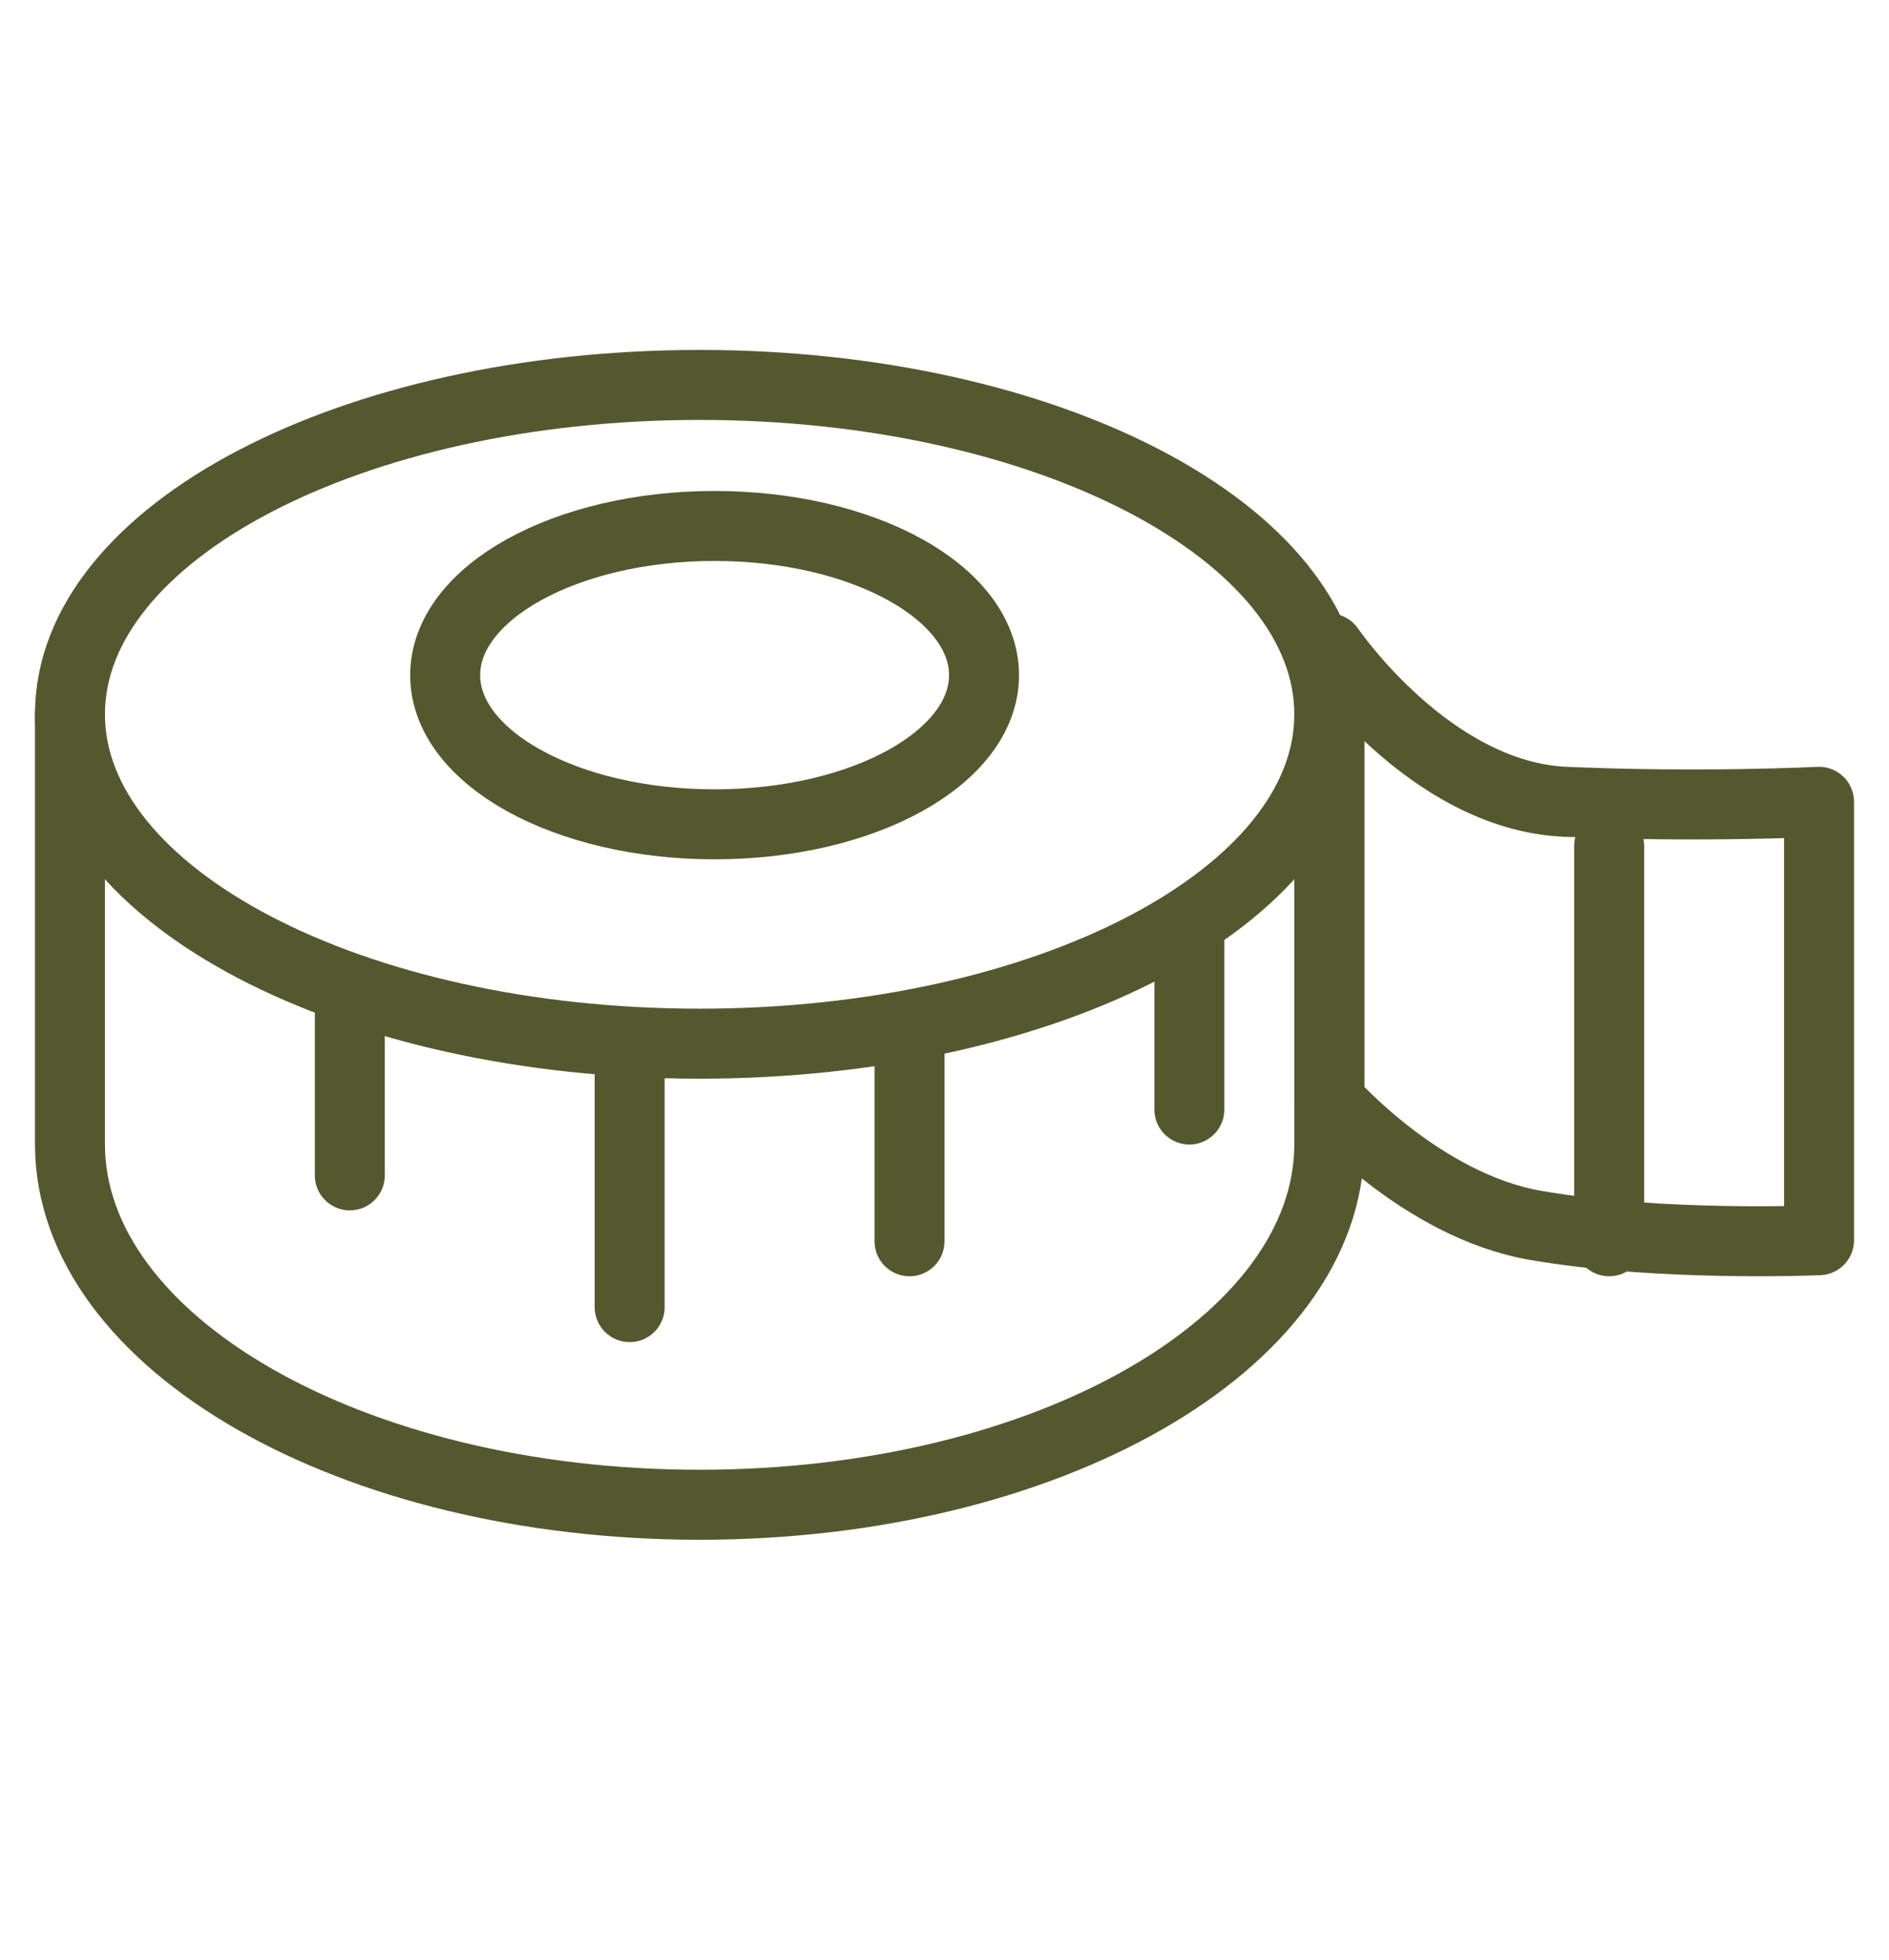
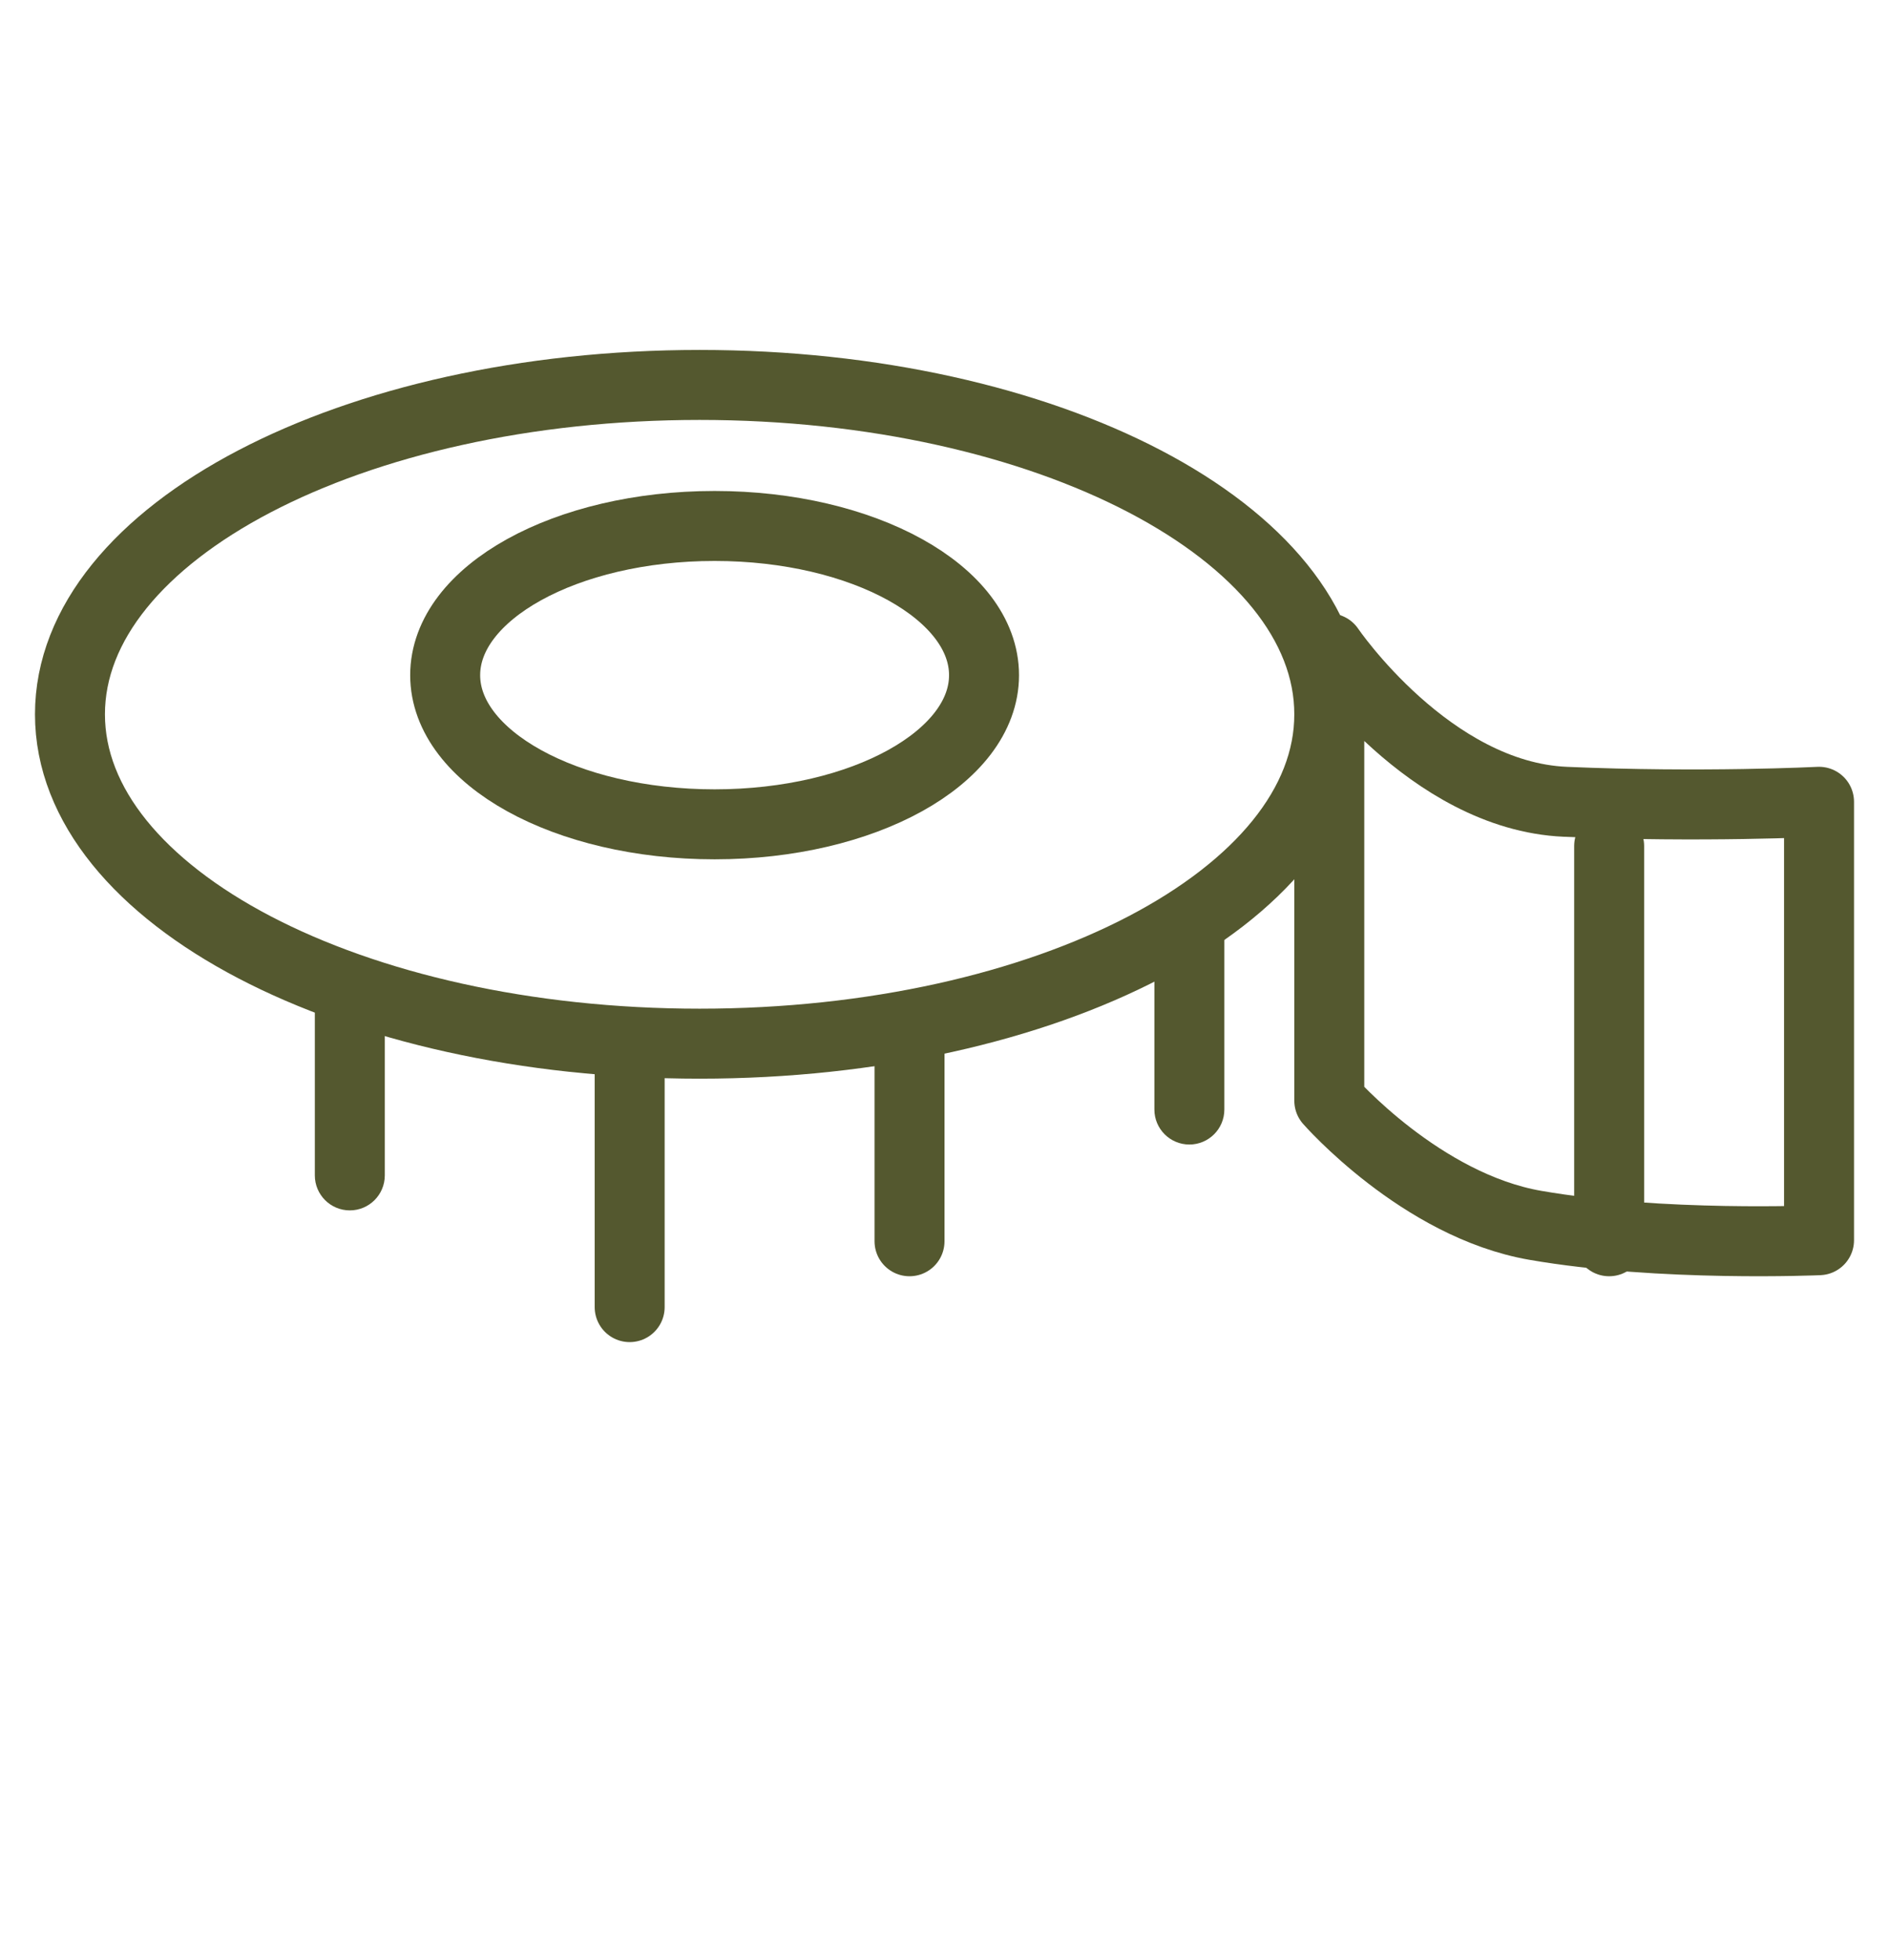
<svg xmlns="http://www.w3.org/2000/svg" fill="none" viewBox="0 0 27 28" height="28" width="27">
  <path stroke-linejoin="round" stroke-linecap="round" stroke="#54582F" d="M10.214 11.778C12.341 11.778 14.065 10.824 14.065 9.647C14.065 8.47 12.341 7.515 10.214 7.515C8.087 7.515 6.363 8.47 6.363 9.647C6.363 10.824 8.087 11.778 10.214 11.778Z" />
  <path stroke-linejoin="round" stroke-linecap="round" stroke="#54582F" d="M10 14.912C14.971 14.912 19 12.805 19 10.206C19 7.607 14.971 5.5 10 5.5C5.029 5.5 1 7.607 1 10.206C1 12.805 5.029 14.912 10 14.912Z" />
-   <path stroke-linejoin="round" stroke-linecap="round" stroke="#54582F" d="M1 10.206V16.347C1 19.188 5.027 21.5 10 21.5C14.973 21.5 19 19.188 19 16.347V10.206" />
  <path stroke-linejoin="round" stroke-linecap="round" stroke="#54582F" d="M19 9.265C19 9.265 20.431 11.372 22.374 11.456C24.318 11.541 26 11.456 26 11.456V17.72C26 17.72 23.739 17.819 21.948 17.508C20.311 17.226 19 15.727 19 15.727V9.265Z" />
  <path fill="#54582F" d="M4.5 16.794C4.5 17.07 4.724 17.294 5 17.294C5.276 17.294 5.5 17.07 5.5 16.794H4.5ZM5.5 16.794V13.97H4.5V16.794H5.5Z" />
  <path stroke-linejoin="round" stroke-linecap="round" stroke="#54582F" d="M9 18.676V14.912" />
  <path stroke-linejoin="round" stroke-linecap="round" stroke="#54582F" d="M13 17.735V14.912" />
  <path fill="#54582F" d="M16.5 15.853C16.5 16.129 16.724 16.353 17 16.353C17.276 16.353 17.5 16.129 17.5 15.853H16.5ZM17.5 15.853V13.03H16.5V15.853H17.5Z" />
  <path stroke-linejoin="round" stroke-linecap="round" stroke="#54582F" d="M23 17.735V12.088" />
</svg>